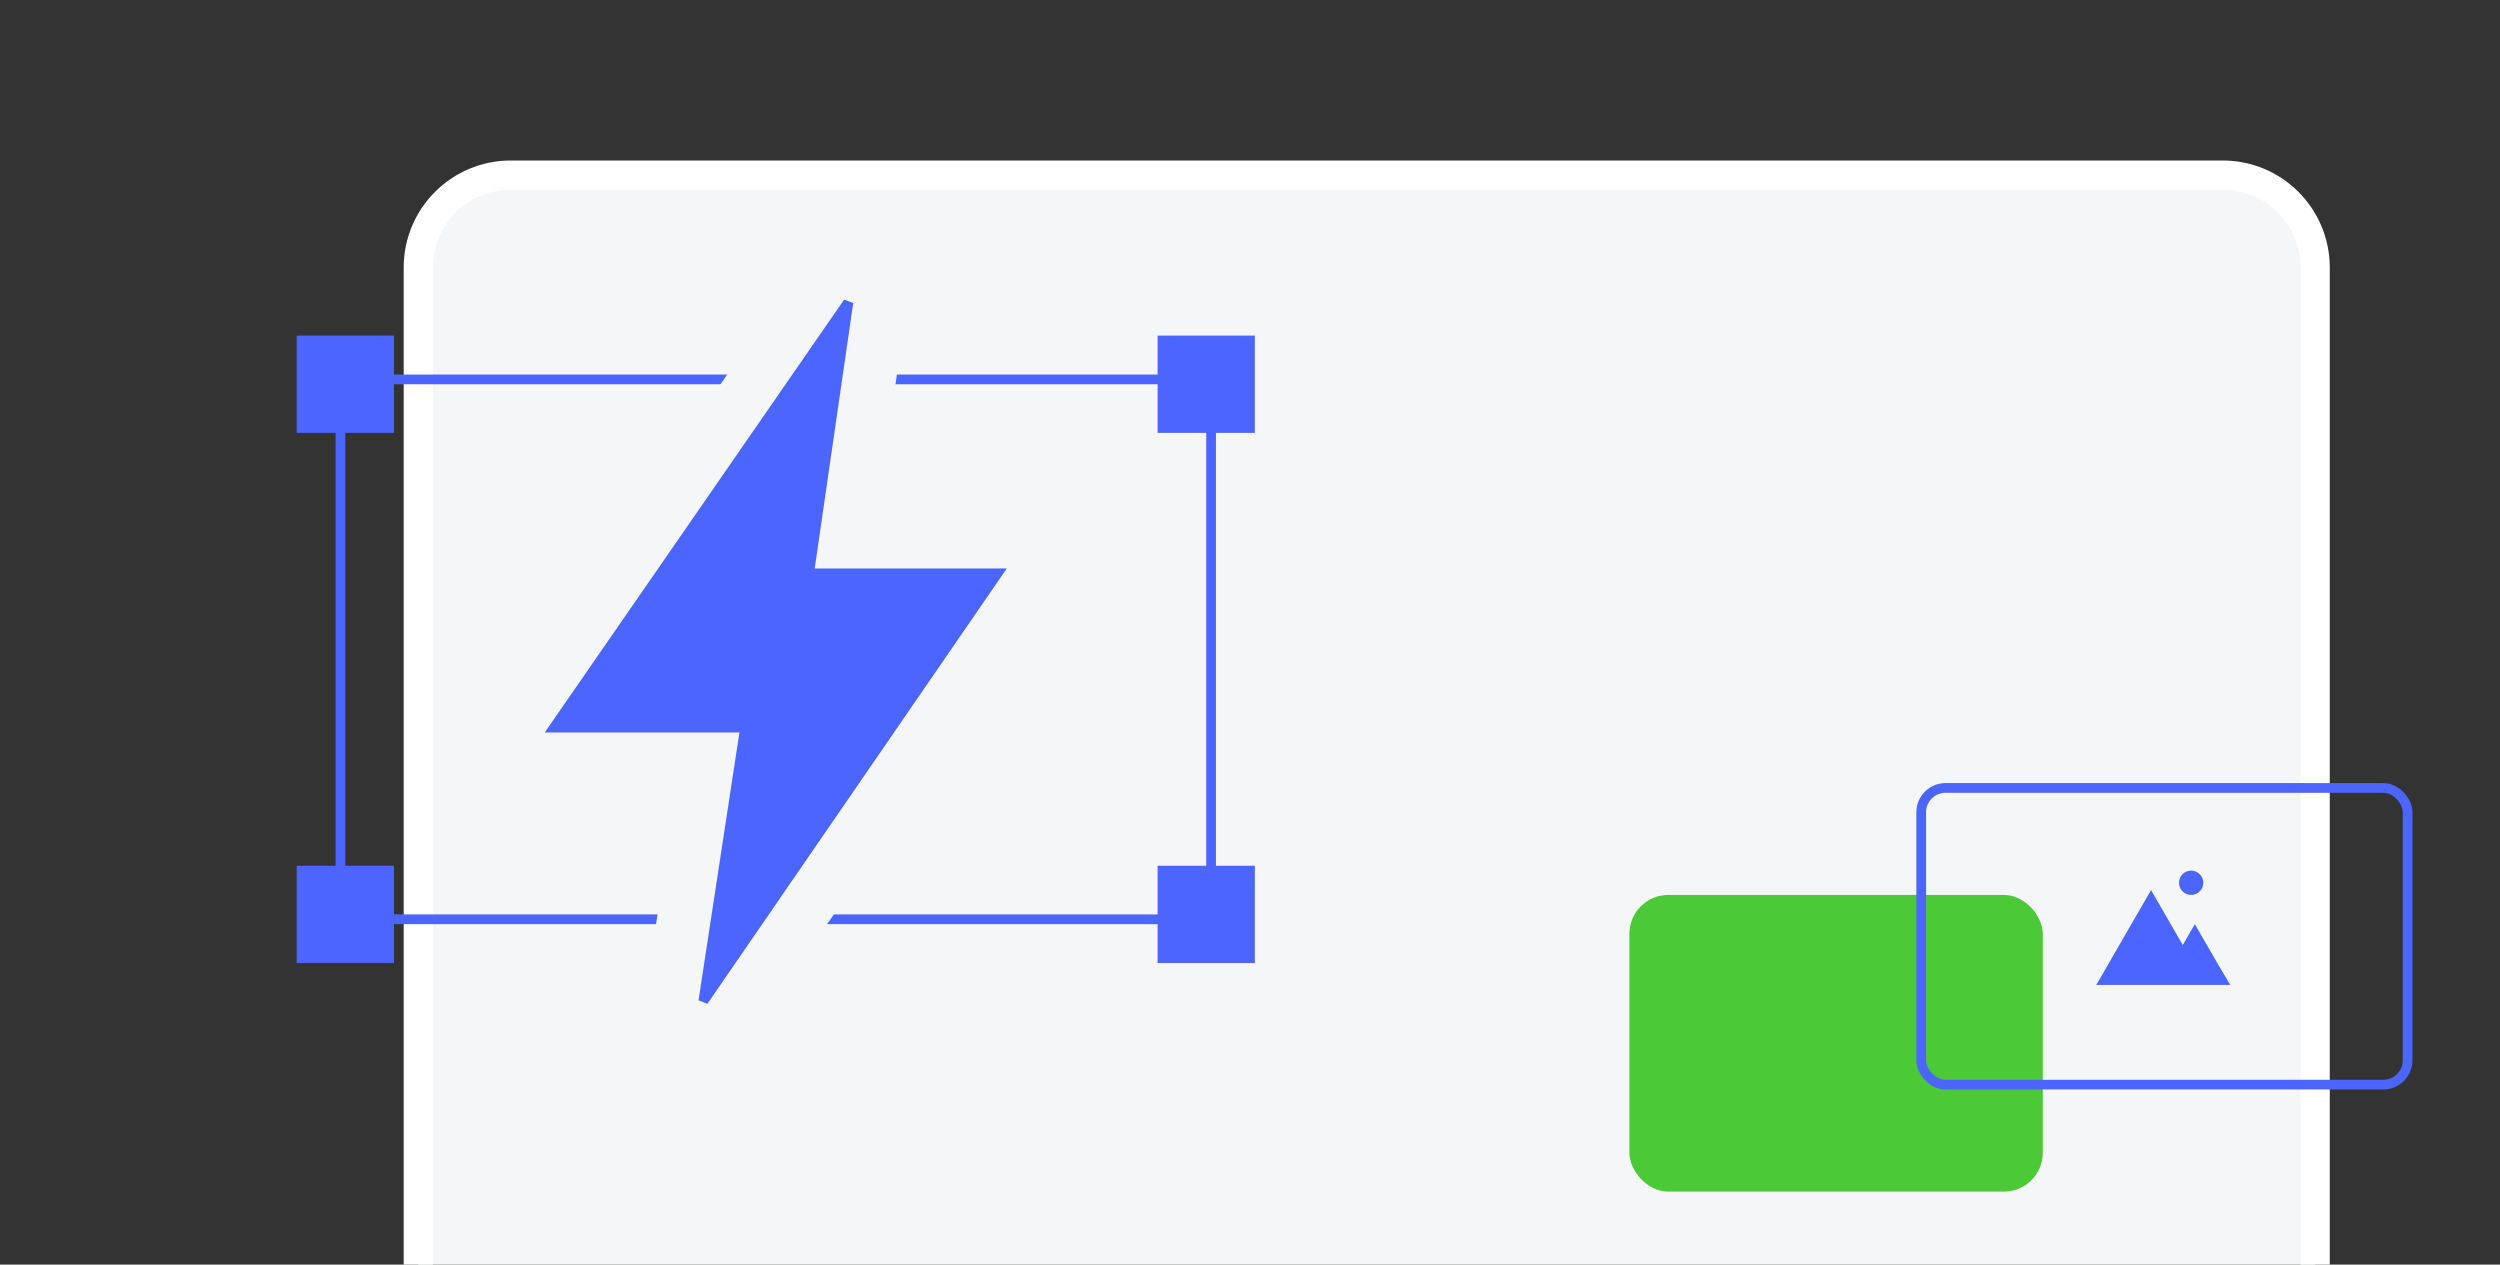
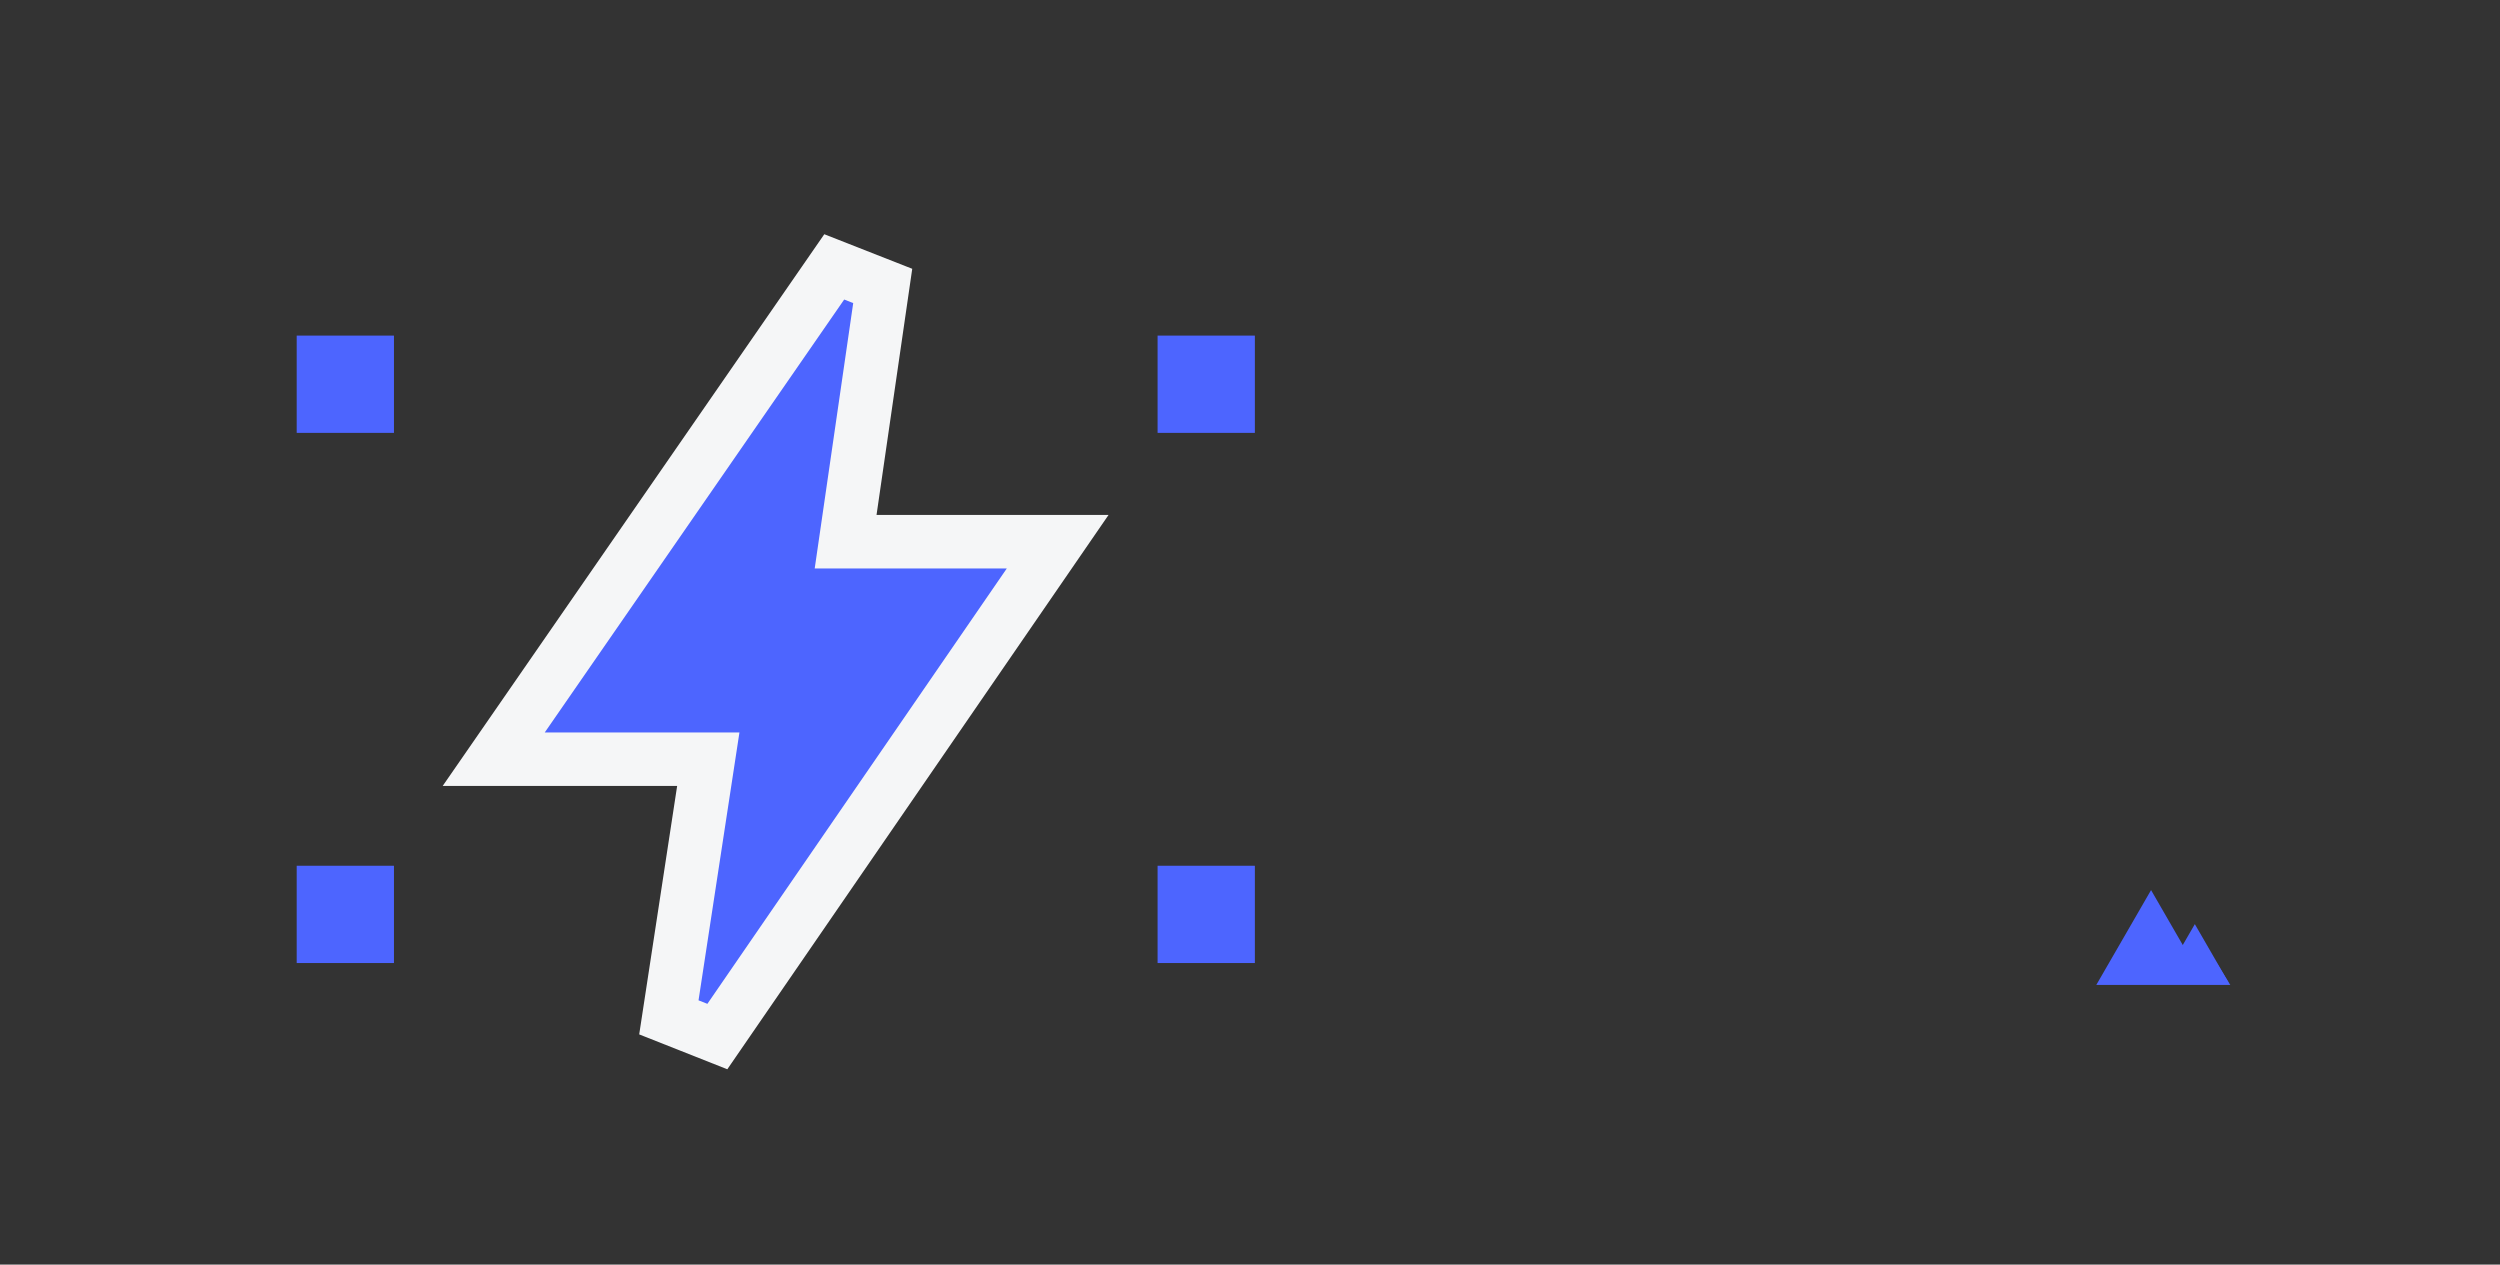
<svg xmlns="http://www.w3.org/2000/svg" width="514" height="260" viewBox="0 0 514 260" fill="none">
  <rect x="0" y="0" width="514" height="260" fill="#333333" stroke="none" />
  <g clip-path="url(#clip0_2457_14515)">
-     <path d="M457 36C467.493 36 476 44.507 476 55V263H86V55C86 44.507 94.507 36 105 36H457Z" fill="#F5F6F7" stroke="white" stroke-width="6" />
-     <rect x="335" y="184" width="85" height="61" rx="8" fill="#4BC936" />
-     <rect x="395" y="162" width="100" height="61" rx="5" stroke="#4D65FF" stroke-width="2" />
    <path d="M442.258 183L447.887 192.75L450.702 197.625L455.758 198L458.545 202.5H431L442.258 183Z" fill="#4D65FF" />
    <path d="M451.258 190L458.186 202H444.33L451.258 190Z" fill="#4D65FF" />
-     <circle cx="450.5" cy="181.5" r="2.5" fill="#4D65FF" />
-     <rect x="70" y="78" width="179" height="111" rx="9" stroke="#4D65FF" stroke-width="2" />
    <rect x="238" y="178" width="20" height="20" fill="#4D65FF" />
    <rect x="238" y="69" width="20" height="20" fill="#4D65FF" />
    <rect x="61" y="69" width="20" height="20" fill="#4D65FF" />
    <rect x="61" y="178" width="20" height="20" fill="#4D65FF" />
    <path d="M181.488 58.789L173.86 111.373H217.458L211.532 119.99L147.487 213.116L137.519 209.17L145.624 156.092H101.508L107.477 147.463L171.521 54.871L181.488 58.789Z" fill="#4D65FF" stroke="#F5F6F7" stroke-width="11" />
  </g>
  <defs>
    <clipPath id="clip0_2457_14515">
      <rect width="514" height="260" fill="white" />
    </clipPath>
  </defs>
</svg>